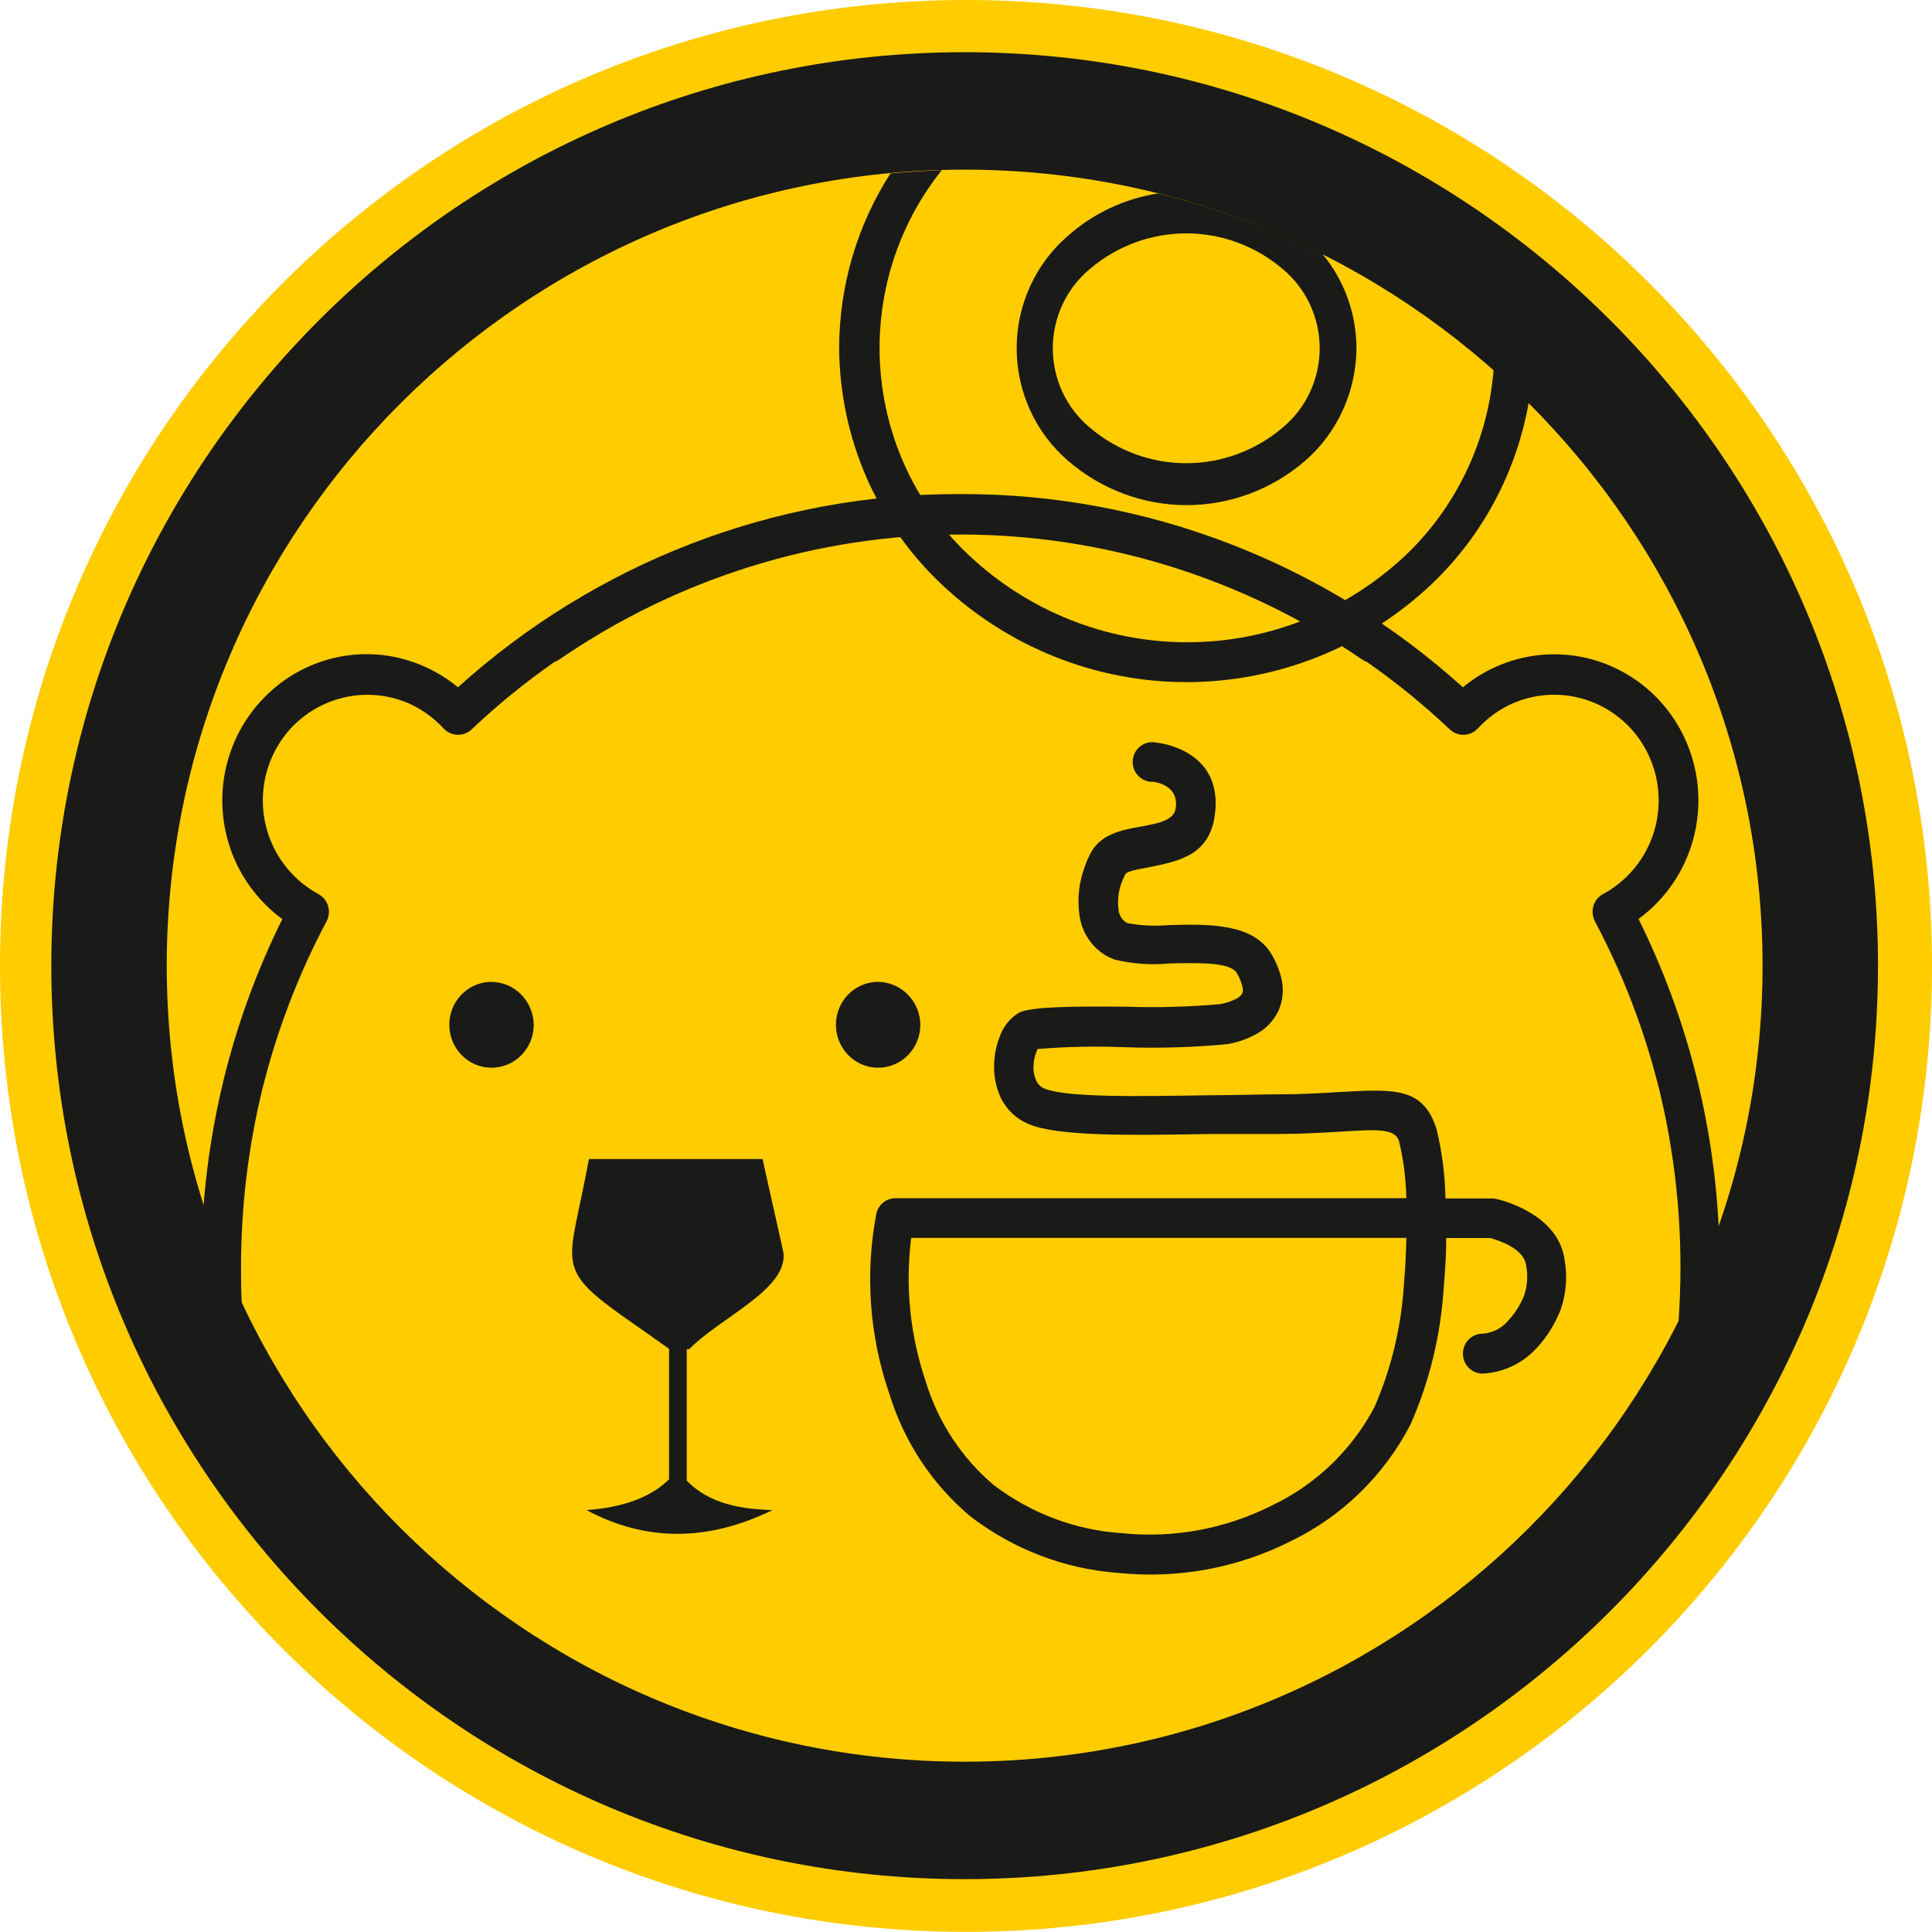
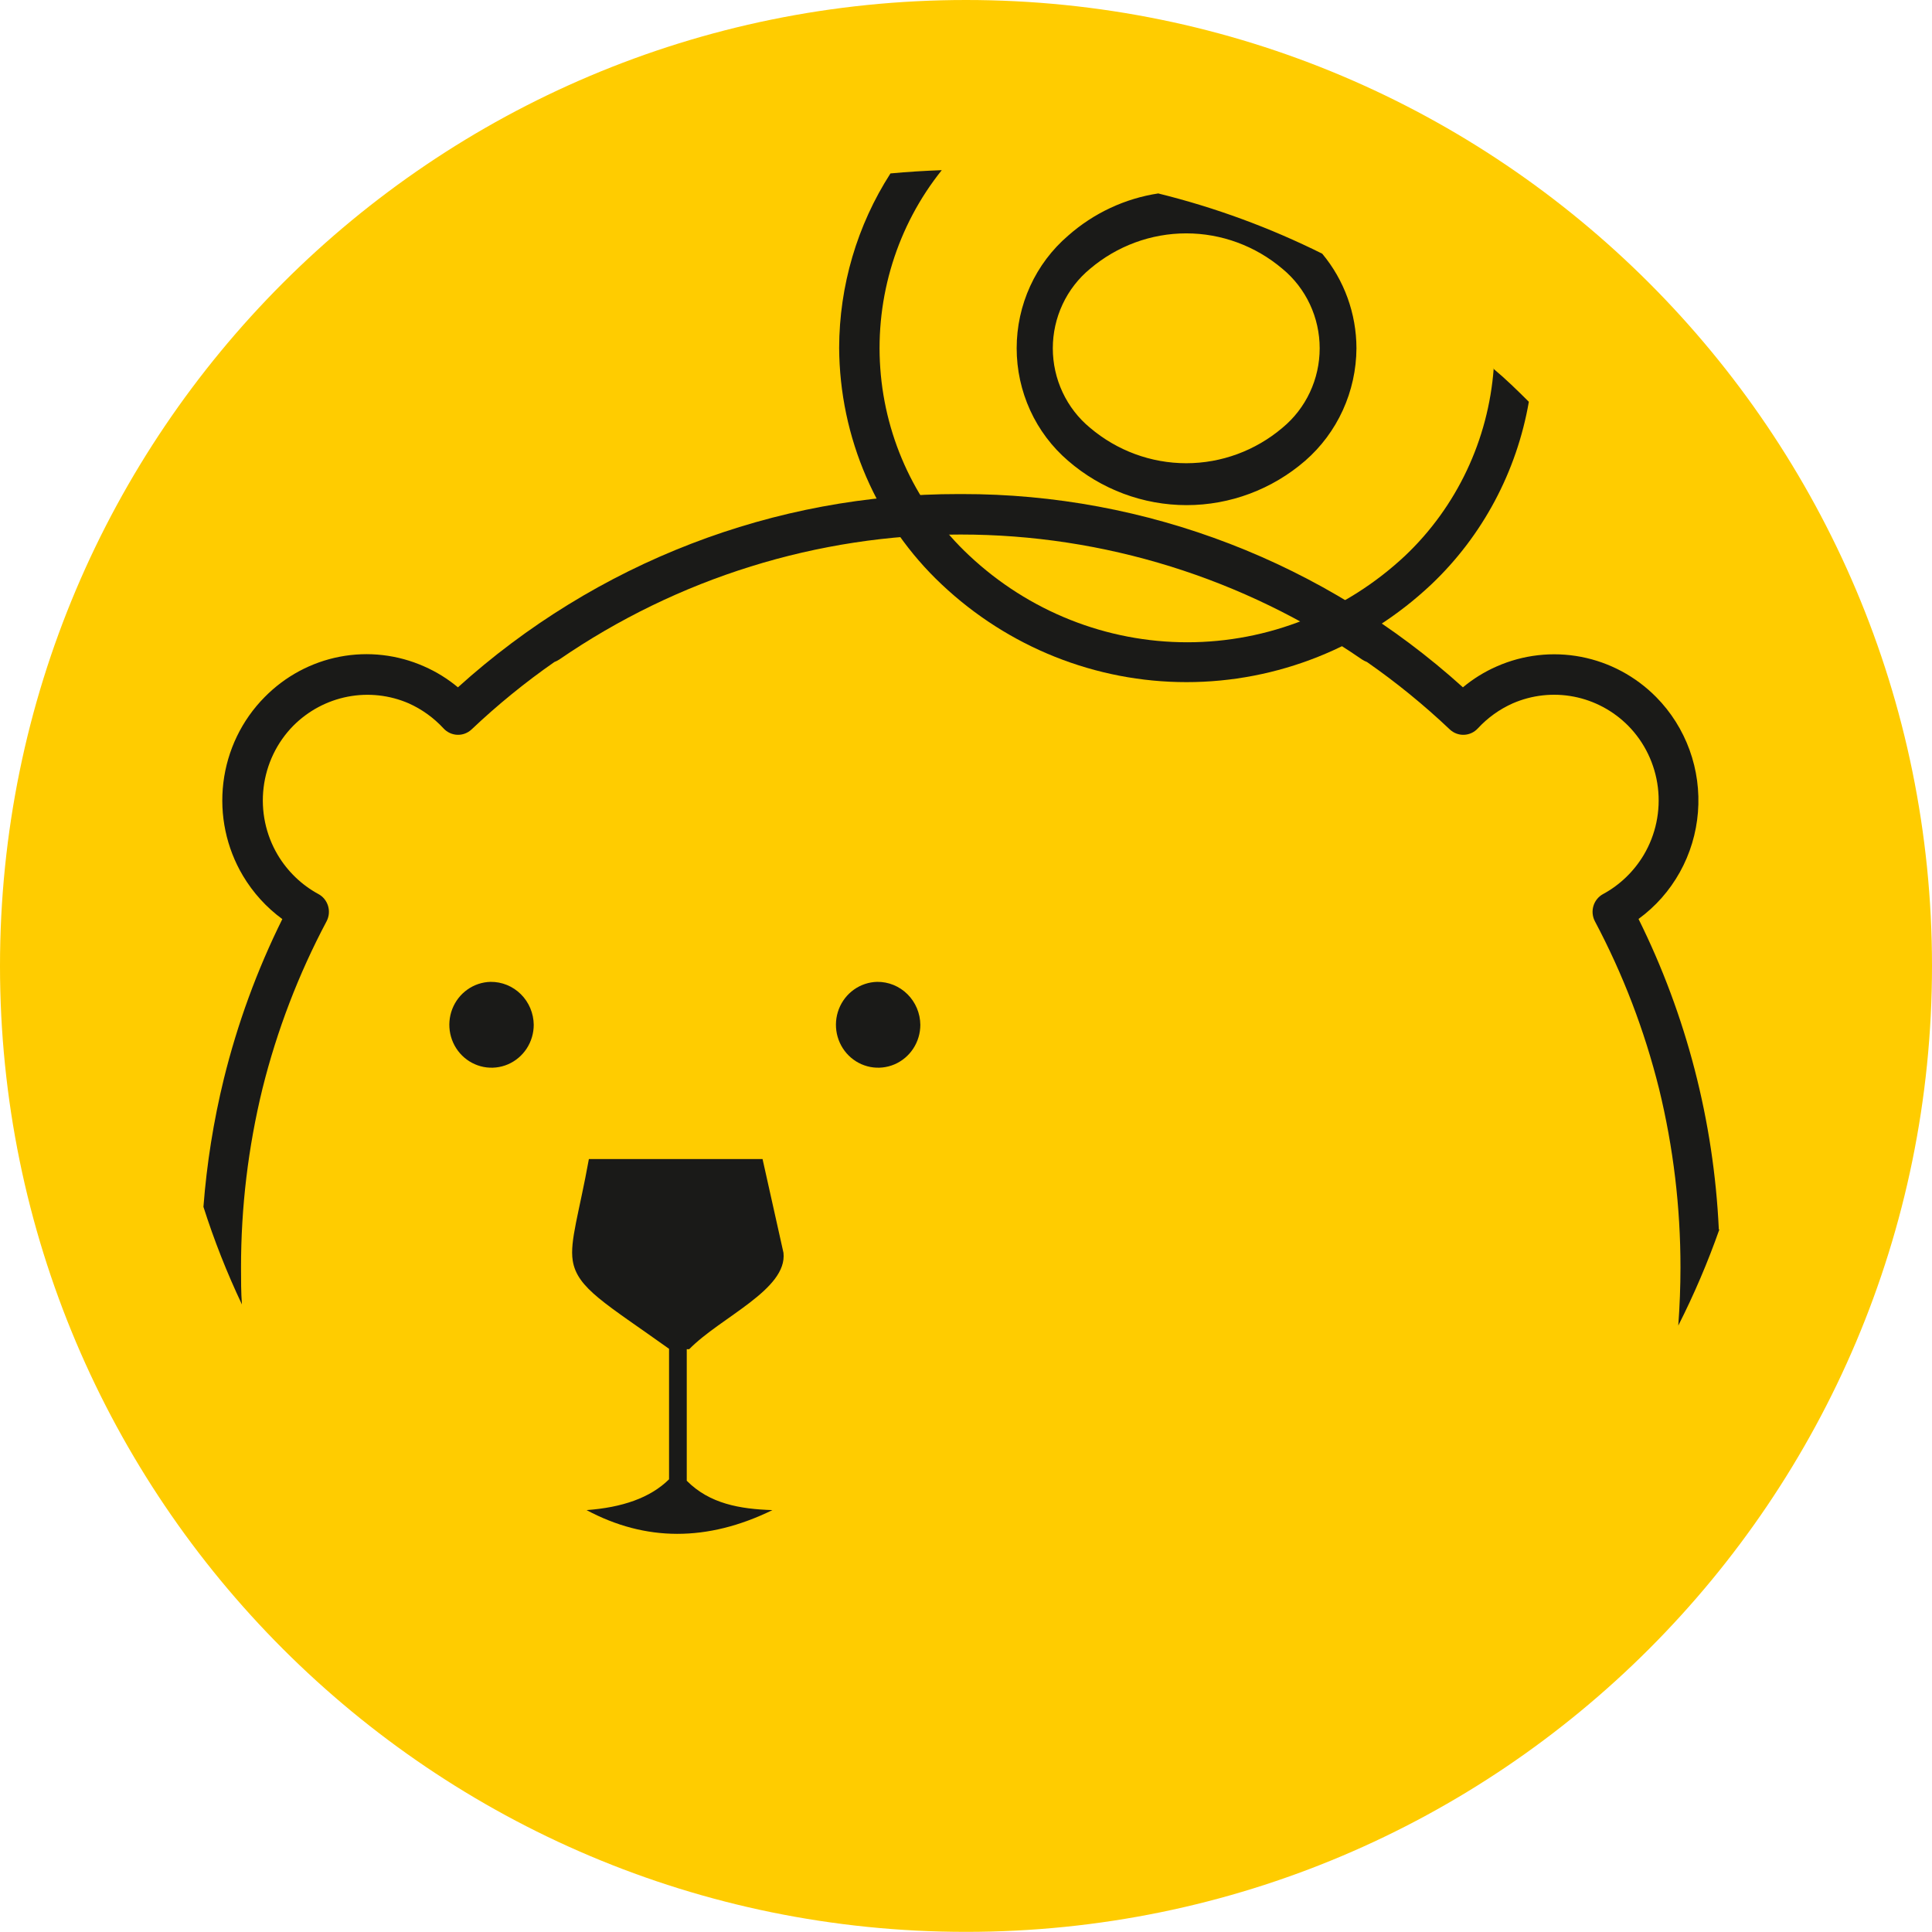
<svg xmlns="http://www.w3.org/2000/svg" width="220" height="220" viewBox="0 0 220 220" fill="none">
  <g clip-path="url(#clip0_855_7806)">
    <path d="M110 219.985C170.751 219.985 220 170.74 220 109.993C220 49.245 170.751 0 110 0C49.249 0 0 49.245 0 109.993C0 170.74 49.249 219.985 110 219.985Z" fill="#FFCC00" />
-     <path d="M109.84 19.318C159.939 19.318 200.705 59.989 200.705 109.963C200.705 159.937 159.939 200.608 109.84 200.608C59.74 200.608 18.988 159.922 18.988 109.963C18.988 60.004 59.755 19.318 109.84 19.318ZM109.84 5.944C52.495 5.944 5.843 52.619 5.843 109.963C5.843 167.307 52.495 213.982 109.84 213.982C167.184 213.982 213.851 167.292 213.851 109.963C213.851 52.634 167.198 5.944 109.84 5.944Z" fill="#1A1A18" />
    <path fill-rule="evenodd" clip-rule="evenodd" d="M195.783 140.009C194.463 143.755 192.902 147.409 191.109 150.946C191.27 148.762 191.358 146.488 191.358 144.334C191.363 137.472 190.544 130.635 188.918 123.976C187.266 117.338 184.813 110.935 181.615 104.91C181.475 104.644 181.388 104.353 181.359 104.052C181.33 103.752 181.36 103.448 181.447 103.16C181.534 102.871 181.676 102.603 181.866 102.37C182.055 102.137 182.287 101.945 182.55 101.805C184.459 100.769 186.059 99.229 187.18 97.347C188.544 95.046 189.11 92.345 188.787 89.678C188.464 87.011 187.271 84.531 185.398 82.635C183.703 80.931 181.548 79.779 179.206 79.326C176.865 78.874 174.444 79.141 172.253 80.095C170.752 80.763 169.401 81.733 168.28 82.948C167.871 83.39 167.308 83.651 166.712 83.673C166.115 83.696 165.534 83.478 165.095 83.067C162.143 80.27 158.989 77.702 155.66 75.384C155.465 75.311 155.279 75.216 155.105 75.102C141.605 65.824 125.686 60.867 109.394 60.867C93.103 60.867 77.184 65.824 63.684 75.102C63.51 75.216 63.324 75.311 63.129 75.384C59.8 77.702 56.646 80.27 53.693 83.067C53.254 83.478 52.673 83.696 52.077 83.673C51.481 83.651 50.917 83.39 50.509 82.948C49.391 81.737 48.045 80.767 46.551 80.095C44.359 79.145 41.939 78.88 39.598 79.332C37.258 79.785 35.102 80.934 33.405 82.635C31.533 84.531 30.34 87.011 30.017 89.678C29.693 92.345 30.259 95.046 31.623 97.347C32.745 99.229 34.344 100.769 36.253 101.805C36.516 101.945 36.749 102.137 36.938 102.37C37.127 102.603 37.269 102.871 37.356 103.16C37.443 103.448 37.473 103.752 37.444 104.052C37.415 104.353 37.328 104.644 37.188 104.91C33.99 110.935 31.537 117.338 29.885 123.976C28.26 130.635 27.441 137.472 27.446 144.334C27.446 145.82 27.446 147.142 27.548 148.539C25.841 144.939 24.377 141.226 23.166 137.424C23.542 132.512 24.319 127.641 25.488 122.861C27.039 116.561 29.273 110.456 32.149 104.658C30.343 103.337 28.818 101.659 27.665 99.724C25.773 96.543 24.988 92.808 25.436 89.118C25.884 85.428 27.538 81.999 30.133 79.381C32.466 77.008 35.447 75.405 38.689 74.782C41.93 74.159 45.281 74.545 48.304 75.889C49.687 76.495 50.98 77.295 52.145 78.267C67.871 64.06 88.18 56.227 109.212 56.259H109.519C130.55 56.227 150.859 64.06 166.585 78.267C167.75 77.295 169.043 76.495 170.427 75.889C173.451 74.555 176.8 74.175 180.039 74.797C183.278 75.42 186.259 77.016 188.597 79.381C190.278 81.083 191.573 83.138 192.394 85.401C193.215 87.665 193.54 90.083 193.348 92.488C193.157 94.892 192.452 97.226 191.283 99.325C190.114 101.424 188.51 103.239 186.581 104.643C192.037 115.642 195.152 127.688 195.725 139.994" fill="#1A1A18" />
-     <path d="M159.865 146.265C160.026 144.453 160.113 142.655 160.143 140.961H103.762C103.07 146.434 103.624 151.997 105.384 157.217C106.781 161.865 109.482 165.996 113.154 169.105C117.399 172.333 122.473 174.238 127.761 174.588C133.636 175.191 139.56 174.094 144.85 171.423C149.833 169.057 153.932 165.117 156.535 160.189C158.441 155.783 159.568 151.07 159.865 146.265ZM131.281 89.025C130.965 89.037 130.65 88.979 130.358 88.856C130.066 88.734 129.803 88.549 129.586 88.315C129.37 88.081 129.205 87.802 129.103 87.498C129.001 87.194 128.964 86.871 128.994 86.551C129.025 86.231 129.122 85.921 129.279 85.642C129.437 85.364 129.651 85.122 129.908 84.934C130.164 84.747 130.457 84.617 130.767 84.554C131.077 84.49 131.396 84.495 131.704 84.567C131.704 84.567 139.358 85.236 138.336 92.8C137.722 97.421 134.202 98.06 130.901 98.744C129.572 98.981 128.316 99.204 128.14 99.561C127.989 99.844 127.857 100.136 127.746 100.438C127.361 101.428 127.23 102.502 127.366 103.558C127.387 103.859 127.478 104.15 127.63 104.408C127.782 104.666 127.992 104.884 128.243 105.044L128.447 105.134C129.98 105.407 131.541 105.477 133.092 105.342C137.562 105.223 142.674 105.104 144.777 108.64C145.332 109.557 145.732 110.561 145.96 111.612C146.202 112.81 146.059 114.056 145.551 115.164C145.024 116.216 144.207 117.089 143.199 117.675C142.141 118.274 140.99 118.686 139.796 118.894C135.913 119.266 132.01 119.385 128.111 119.25C124.78 119.112 121.443 119.182 118.121 119.458C118.121 119.458 118.12 119.577 118.004 119.815C117.799 120.34 117.69 120.899 117.682 121.464C117.666 122.018 117.776 122.567 118.004 123.069C118.188 123.466 118.511 123.778 118.909 123.946C121.348 124.986 129.47 124.852 137.561 124.719C140.483 124.719 143.404 124.615 145.42 124.615C148.209 124.615 150.473 124.481 152.387 124.362C158.857 123.991 162.071 123.797 163.59 128.597C164.21 131.177 164.548 133.818 164.598 136.473H169.914C170.132 136.472 170.348 136.502 170.557 136.562C171.623 136.83 177.247 138.434 178.109 143.145C178.514 145.125 178.383 147.179 177.729 149.089C177.11 150.699 176.199 152.177 175.041 153.443C173.435 155.232 171.198 156.301 168.819 156.415C168.226 156.415 167.658 156.175 167.239 155.749C166.82 155.323 166.584 154.744 166.584 154.141C166.584 153.538 166.82 152.96 167.239 152.534C167.658 152.107 168.226 151.868 168.819 151.868C169.379 151.831 169.926 151.681 170.428 151.426C170.93 151.171 171.376 150.816 171.74 150.382C172.522 149.546 173.141 148.568 173.566 147.499C173.941 146.354 174.007 145.127 173.756 143.947C173.405 142.09 170.528 141.213 169.71 140.975H164.685C164.685 142.818 164.568 144.75 164.393 146.696C164.054 152.061 162.773 157.32 160.61 162.225C157.593 168.028 152.813 172.683 146.983 175.495C140.946 178.54 134.188 179.796 127.483 179.121C121.317 178.699 115.408 176.452 110.481 172.657C106.14 169.011 102.937 164.157 101.265 158.688C98.99 152.092 98.486 144.998 99.804 138.137C99.93 137.652 100.21 137.222 100.601 136.915C100.992 136.609 101.472 136.443 101.966 136.443H160.143C160.101 134.254 159.822 132.076 159.31 129.949C158.857 128.463 156.783 128.612 152.606 128.865C150.561 128.984 148.122 129.132 145.39 129.132C142.469 129.132 140.015 129.132 137.591 129.132C129.046 129.281 120.457 129.429 117.142 128.003C115.764 127.44 114.636 126.382 113.972 125.031C113.437 123.88 113.172 122.619 113.198 121.346C113.21 120.199 113.433 119.065 113.855 118.002C114.256 116.874 115.031 115.922 116.046 115.312C117.507 114.584 122.707 114.599 128.038 114.629C131.668 114.757 135.302 114.663 138.92 114.347C139.603 114.231 140.264 114.005 140.877 113.678C141.123 113.541 141.329 113.341 141.476 113.098C141.554 112.862 141.554 112.606 141.476 112.37C141.348 111.813 141.131 111.281 140.833 110.795C140.103 109.547 136.451 109.636 133.136 109.71C131.031 109.912 128.909 109.756 126.855 109.25L126.11 108.908C125.241 108.431 124.497 107.749 123.94 106.919C123.384 106.089 123.031 105.135 122.911 104.138C122.66 102.312 122.866 100.452 123.51 98.729C123.684 98.219 123.894 97.722 124.138 97.243C125.321 94.954 127.629 94.538 130.068 94.093C131.821 93.766 133.691 93.424 133.866 92.072C134.333 89.293 131.31 89.025 131.31 89.025H131.281Z" fill="#1A1A18" />
    <path fill-rule="evenodd" clip-rule="evenodd" d="M99.878 111.806C98.933 111.829 98.016 112.135 97.241 112.687C96.466 113.238 95.868 114.009 95.522 114.904C95.177 115.8 95.098 116.779 95.296 117.719C95.495 118.659 95.961 119.519 96.638 120.191C97.314 120.863 98.171 121.317 99.099 121.496C100.028 121.675 100.988 121.572 101.86 121.199C102.731 120.825 103.475 120.199 103.998 119.398C104.521 118.597 104.8 117.656 104.8 116.694C104.793 116.045 104.659 115.403 104.408 114.805C104.156 114.208 103.792 113.667 103.334 113.213C102.877 112.759 102.337 112.401 101.744 112.159C101.151 111.918 100.517 111.798 99.878 111.806Z" fill="#1A1A18" />
    <path fill-rule="evenodd" clip-rule="evenodd" d="M55.855 111.806C54.91 111.829 53.992 112.135 53.218 112.687C52.443 113.238 51.845 114.009 51.499 114.904C51.154 115.8 51.075 116.779 51.273 117.719C51.472 118.659 51.938 119.519 52.615 120.191C53.291 120.863 54.148 121.317 55.076 121.496C56.005 121.675 56.965 121.572 57.837 121.199C58.708 120.825 59.452 120.199 59.975 119.398C60.498 118.597 60.777 117.656 60.777 116.694C60.77 116.045 60.636 115.403 60.385 114.805C60.133 114.208 59.769 113.667 59.312 113.213C58.854 112.759 58.314 112.401 57.721 112.159C57.128 111.918 56.494 111.798 55.855 111.806Z" fill="#1A1A18" />
    <path fill-rule="evenodd" clip-rule="evenodd" d="M86.834 131.985H67.057C65.947 138.122 64.866 141.317 65.217 143.546C65.713 146.711 69 148.45 76.186 153.591V168.451C74.039 170.576 70.826 171.661 66.794 171.958C73.484 175.539 80.539 175.584 87.959 171.958C84.278 171.839 80.802 171.245 78.202 168.615V153.636H78.48C82.058 149.98 89.683 146.845 89.215 142.655L86.834 131.985Z" fill="#1A1A18" />
    <path fill-rule="evenodd" clip-rule="evenodd" d="M146.035 30.611C142.96 28.003 139.083 26.574 135.08 26.574C131.076 26.574 127.2 28.003 124.125 30.611C122.801 31.703 121.733 33.083 121 34.648C120.266 36.214 119.885 37.926 119.885 39.661C119.885 41.395 120.266 43.108 121 44.673C121.733 46.239 122.801 47.618 124.125 48.711C127.2 51.319 131.076 52.748 135.08 52.748C139.083 52.748 142.96 51.319 146.035 48.711C147.359 47.618 148.427 46.239 149.16 44.673C149.894 43.108 150.274 41.395 150.274 39.661C150.274 37.926 149.894 36.214 149.16 34.648C148.427 33.083 147.359 31.703 146.035 30.611ZM170.033 41.964C171.493 43.183 172.779 44.446 174.093 45.753C172.705 53.731 168.804 61.033 162.978 66.557C155.398 73.704 145.444 77.675 135.109 77.675C124.774 77.675 114.82 73.704 107.24 66.557C103.58 63.119 100.655 58.952 98.644 54.315C96.634 49.678 95.583 44.669 95.555 39.602C95.574 32.548 97.603 25.652 101.398 19.749C103.311 19.57 105.224 19.451 107.24 19.377C102.163 25.718 99.659 33.792 100.24 41.949C100.821 50.106 104.443 57.729 110.366 63.258C117.128 69.61 125.993 73.137 135.197 73.137C144.4 73.137 153.265 69.61 160.027 63.258C165.89 57.691 169.482 50.085 170.091 41.949L170.033 41.964ZM131.925 22.037C138.363 23.627 144.612 25.924 150.562 28.887C153.073 31.897 154.455 35.714 154.462 39.661C154.448 42.097 153.918 44.502 152.91 46.712C151.902 48.922 150.439 50.886 148.62 52.47C144.853 55.73 140.069 57.52 135.124 57.52C130.178 57.52 125.394 55.73 121.627 52.47C119.792 50.897 118.317 48.934 117.306 46.721C116.294 44.507 115.77 42.095 115.77 39.653C115.77 37.212 116.294 34.8 117.306 32.586C118.317 30.372 119.792 28.41 121.627 26.837C124.538 24.265 128.111 22.595 131.925 22.022V22.037Z" fill="#1A1A18" />
  </g>
  <defs>
    <clipPath id="clip0_855_7806">
      <rect width="220" height="220" fill="white" />
    </clipPath>
  </defs>
</svg>